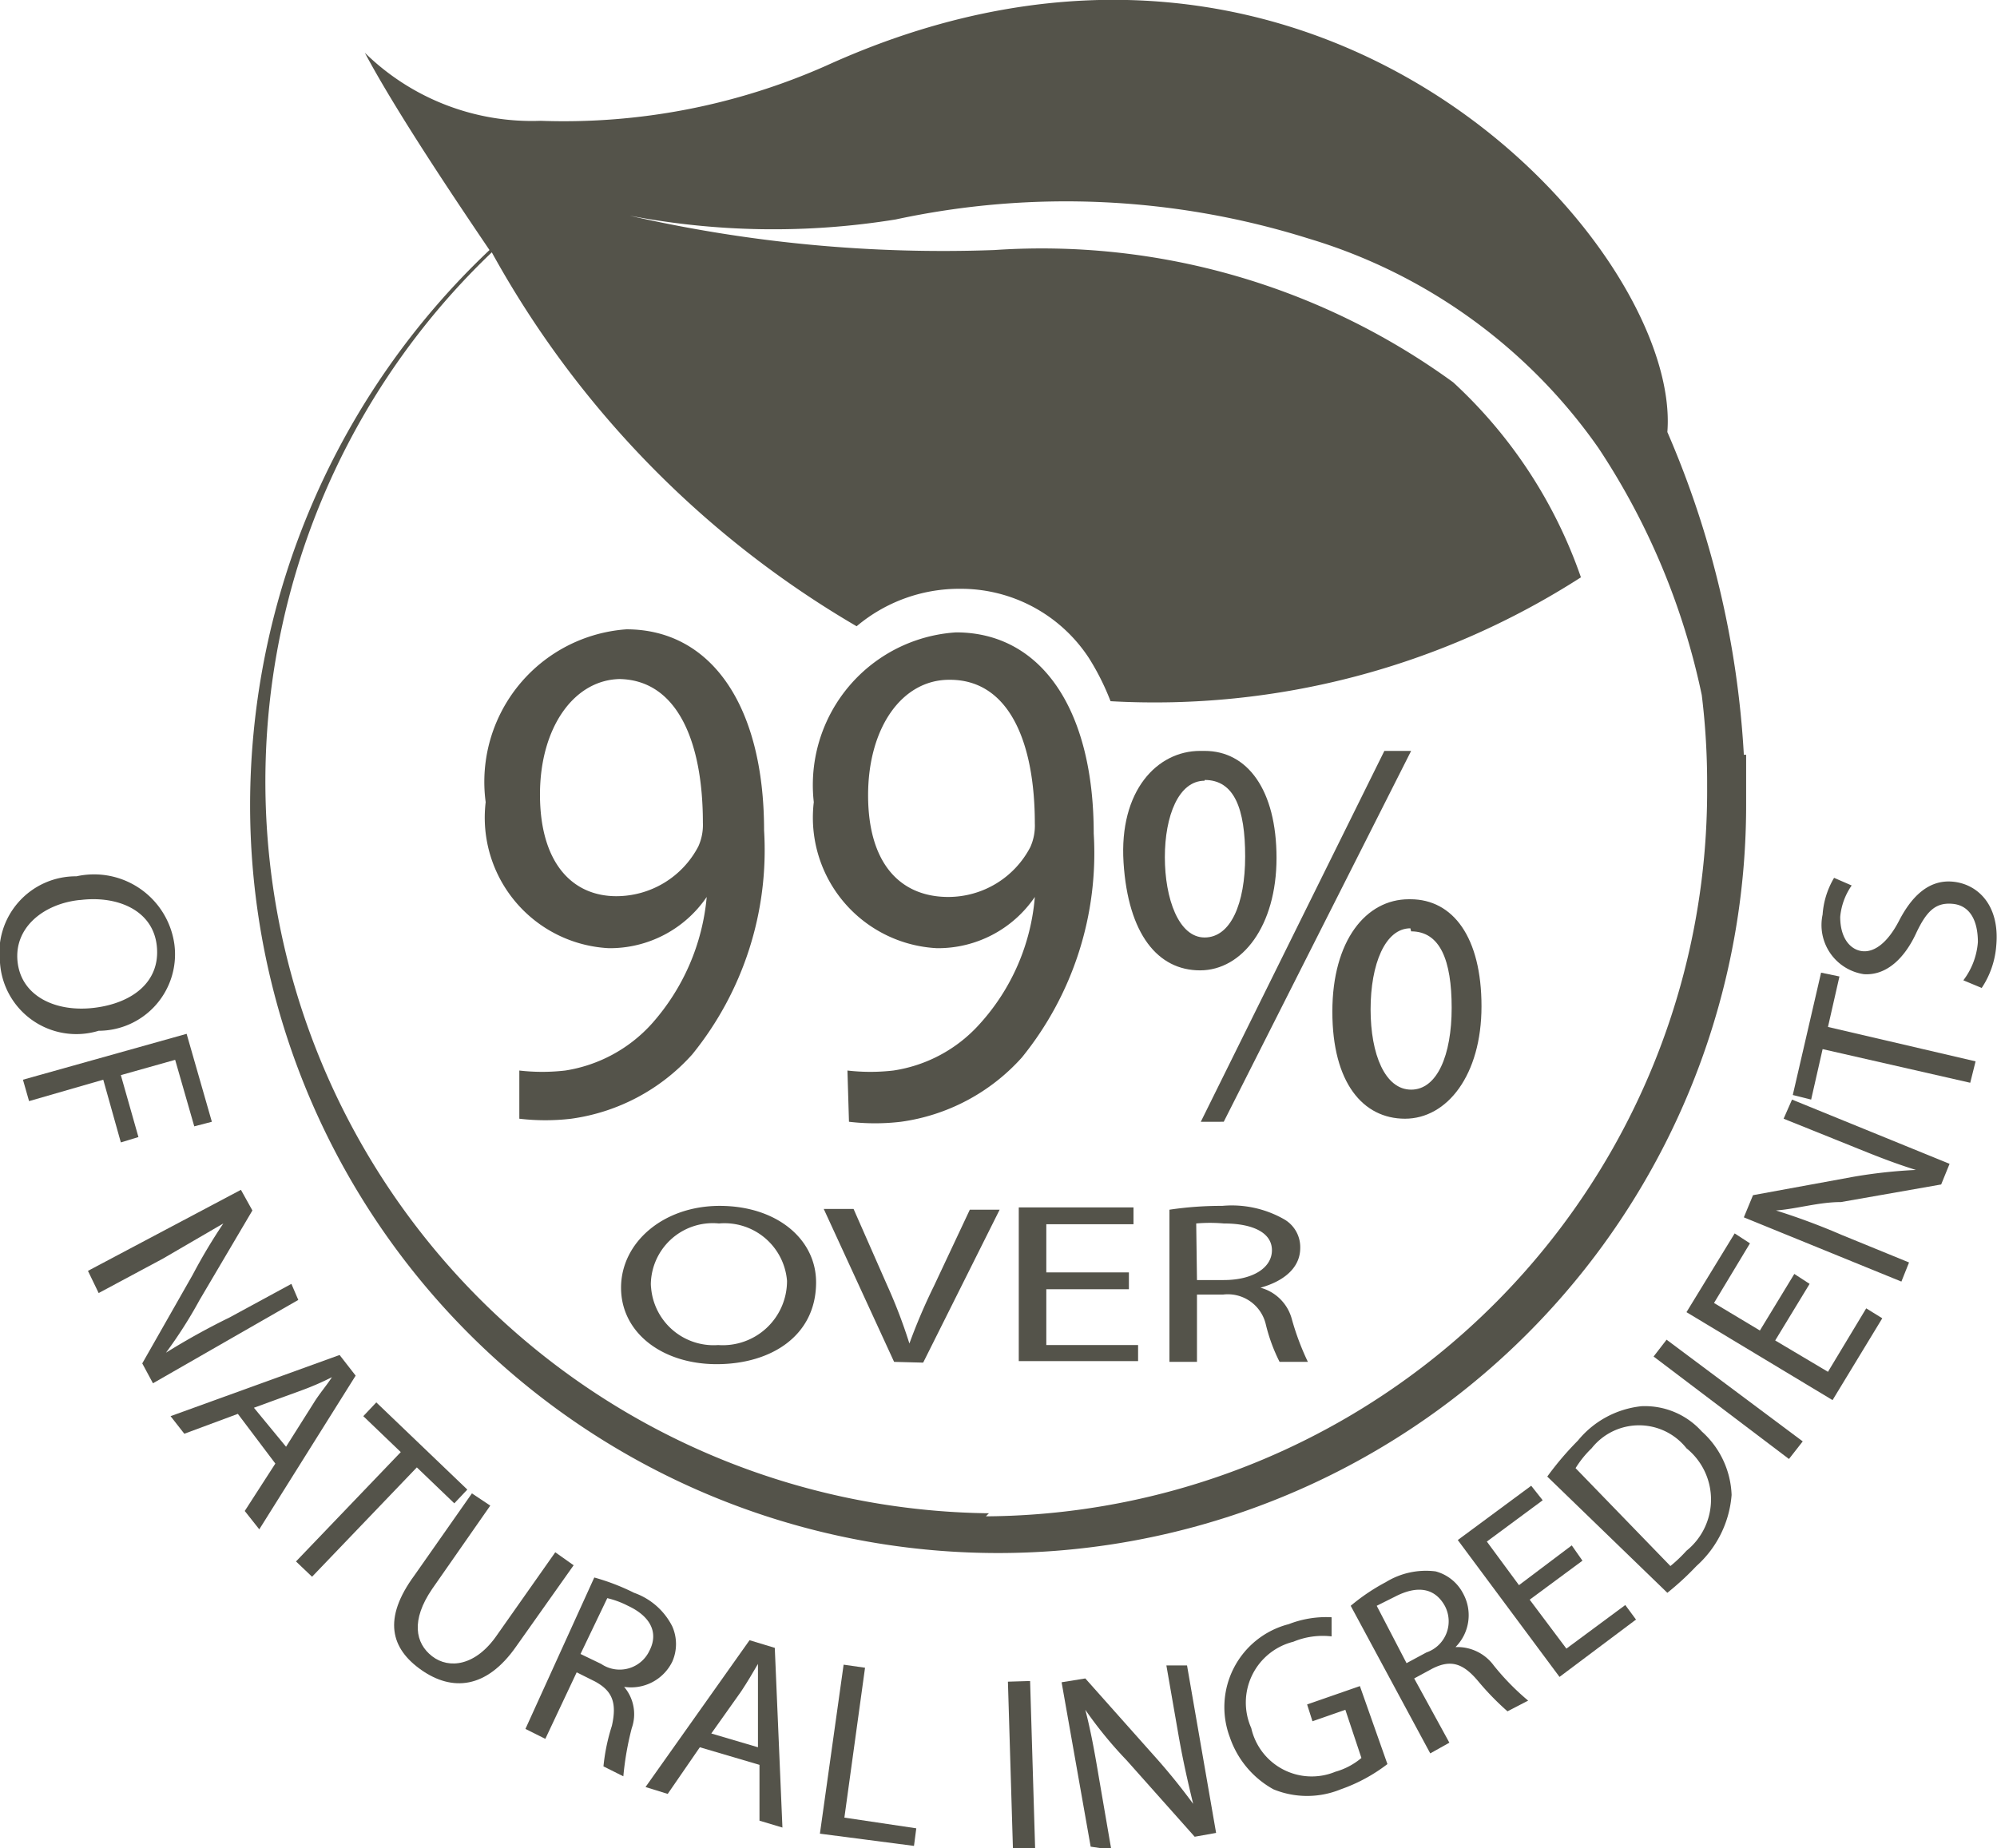
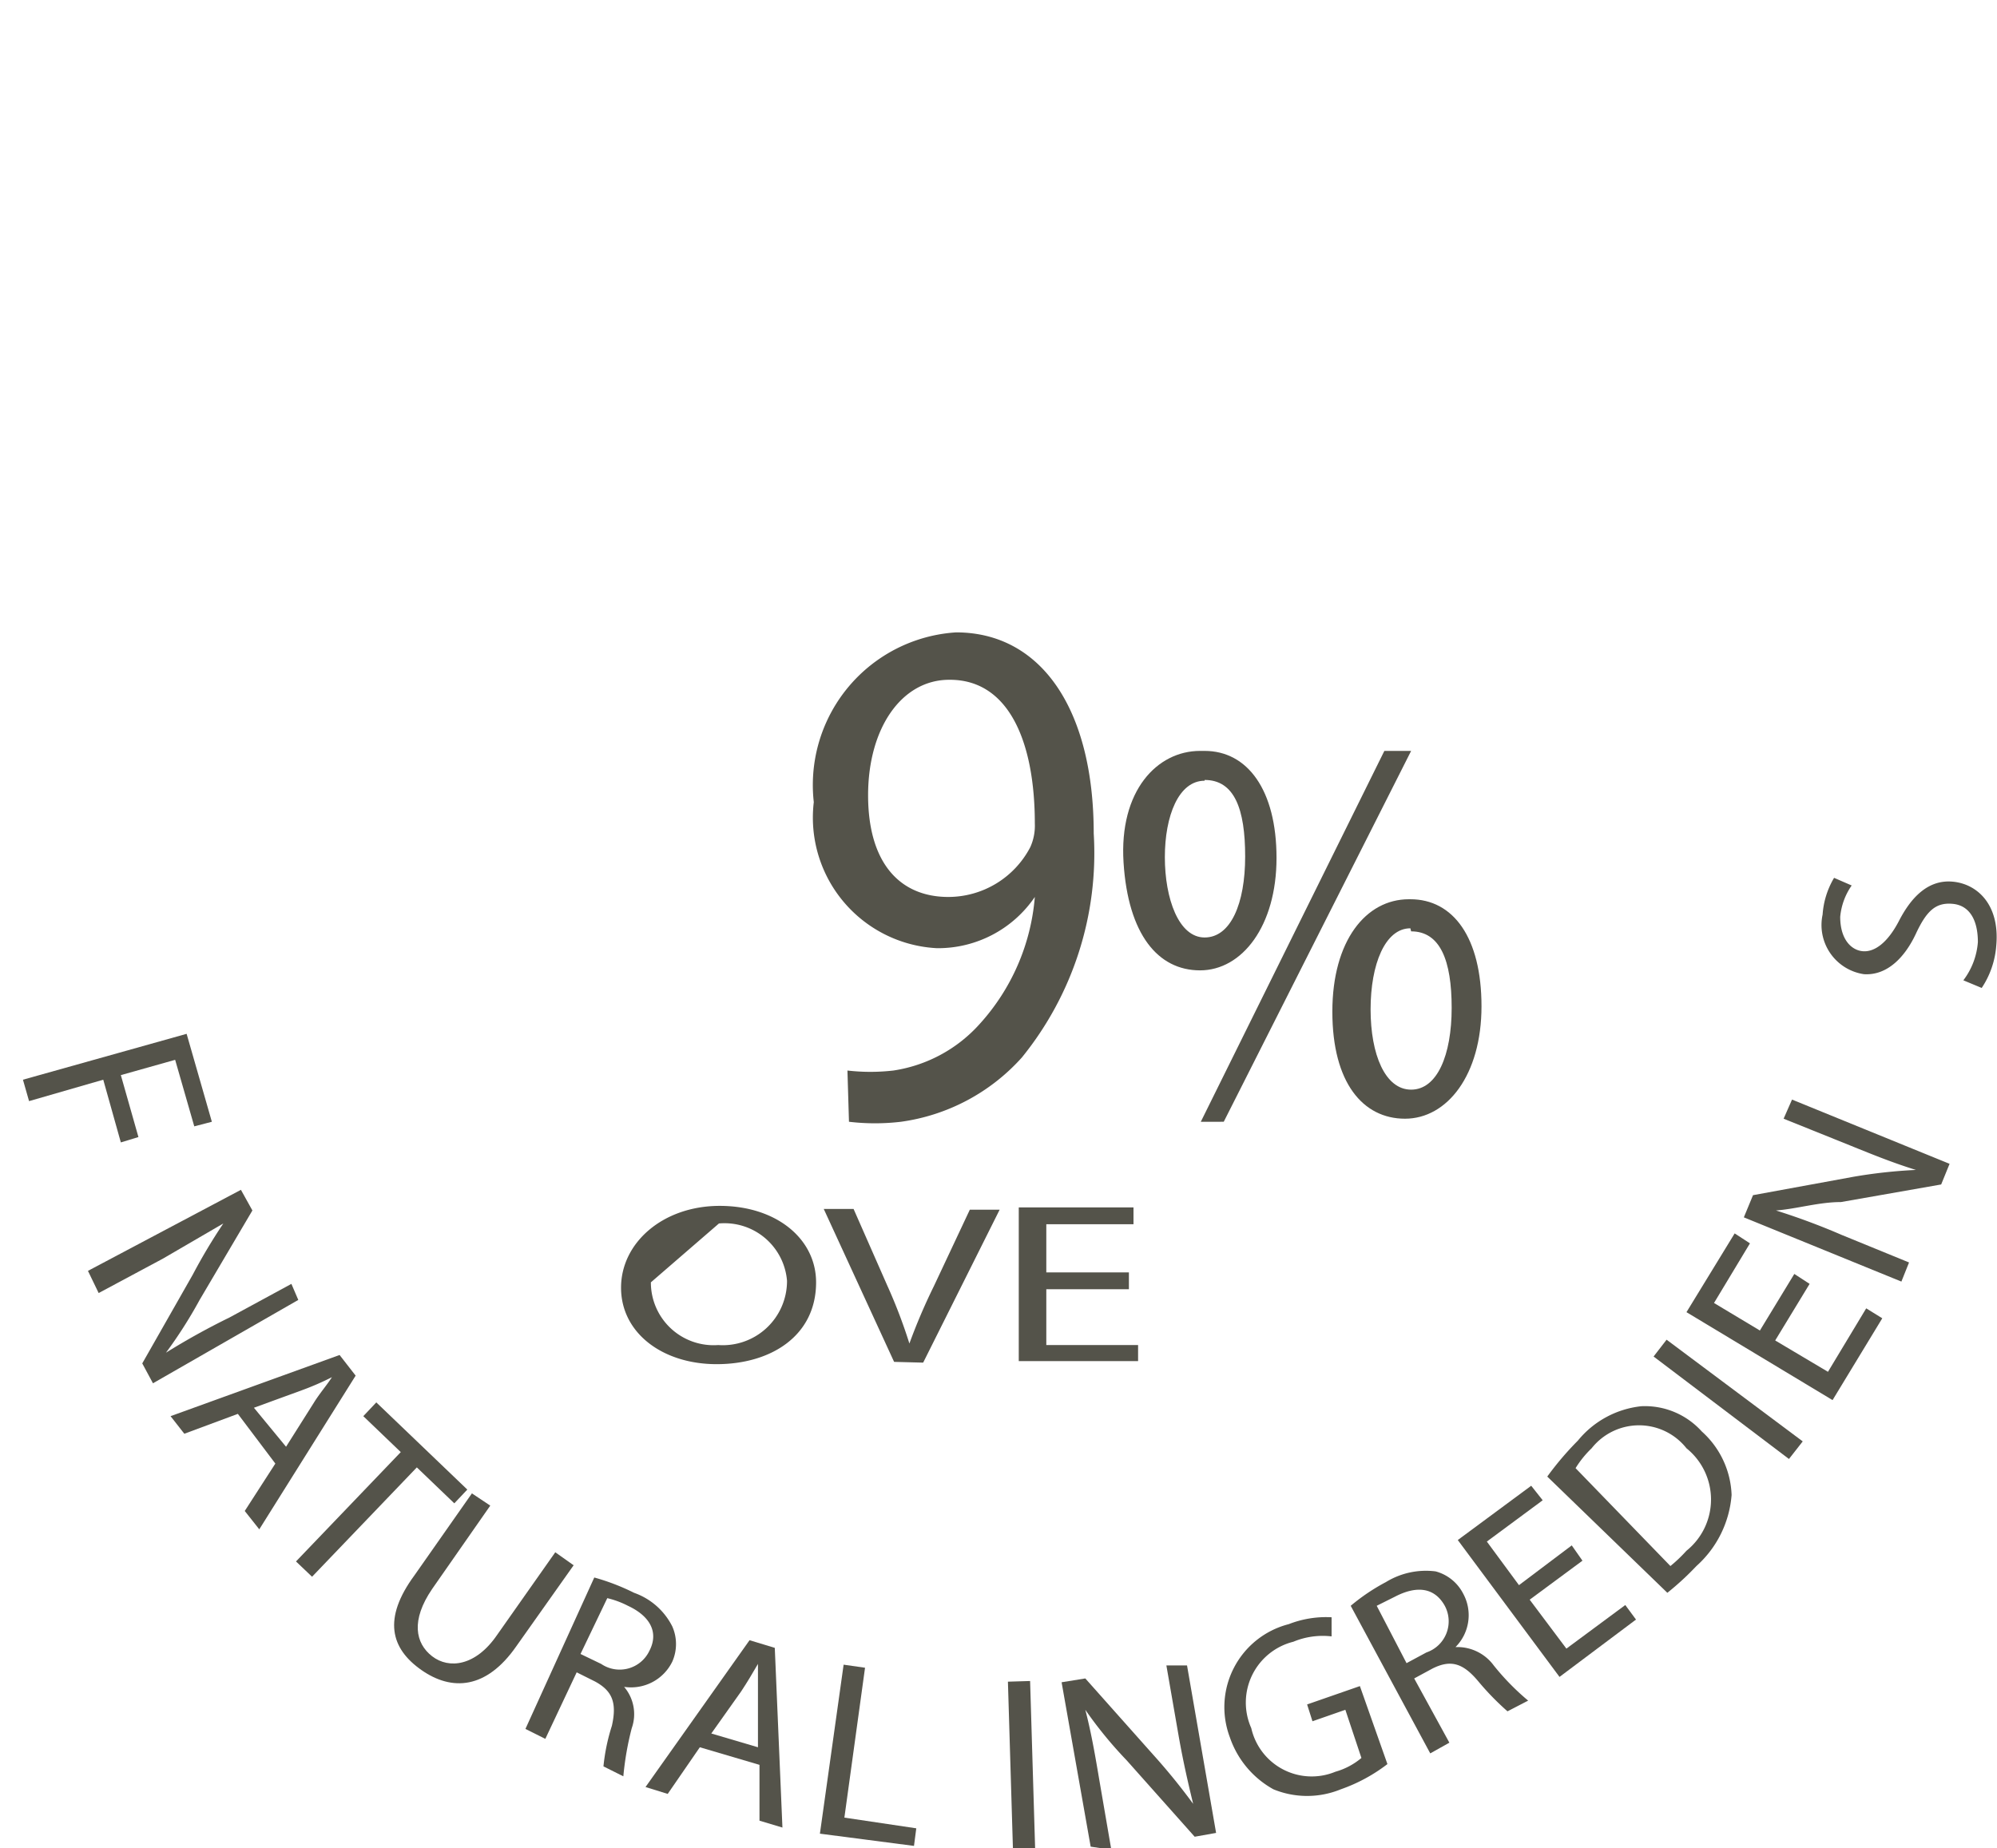
<svg xmlns="http://www.w3.org/2000/svg" viewBox="0 0 26.11 24.17">
  <defs>
    <style>.cls-1{fill:#54534a;}</style>
  </defs>
  <g id="Layer_2" data-name="Layer 2">
    <g id="Layer_1-2" data-name="Layer 1">
-       <path class="cls-1" d="M10.67,16.77c0,.7-.59,1.07-1.3,1.07s-1.25-.41-1.25-1,.55-1.07,1.29-1.07,1.26.43,1.26,1m-2.16,0a.82.82,0,0,0,.88.82.84.84,0,0,0,.9-.84A.82.82,0,0,0,9.4,16a.81.81,0,0,0-.89.84" />
+       <path class="cls-1" d="M10.67,16.77c0,.7-.59,1.07-1.3,1.07s-1.25-.41-1.25-1,.55-1.07,1.29-1.07,1.26.43,1.26,1m-2.16,0a.82.82,0,0,0,.88.82.84.84,0,0,0,.9-.84A.82.82,0,0,0,9.4,16" />
      <path class="cls-1" d="M11.69,17.81l-.92-2h.39l.44,1a6.78,6.78,0,0,1,.29.76h0a7.66,7.66,0,0,1,.32-.75l.47-1h.39l-1,2Z" />
      <polygon class="cls-1" points="14.76 16.86 13.68 16.86 13.68 17.59 14.88 17.59 14.88 17.8 13.32 17.8 13.32 15.79 14.82 15.79 14.82 16.01 13.68 16.01 13.68 16.64 14.76 16.64 14.76 16.86" />
-       <path class="cls-1" d="M15.29,15.82a4.54,4.54,0,0,1,.69-.05,1.38,1.38,0,0,1,.8.17.42.42,0,0,1,.22.38c0,.27-.23.44-.52.52h0a.58.58,0,0,1,.41.41,3.41,3.41,0,0,0,.21.56h-.37a2.26,2.26,0,0,1-.18-.49.51.51,0,0,0-.56-.39h-.34v.88h-.36Zm.36.92H16c.38,0,.63-.16.63-.39S16.38,16,16,16a2.05,2.05,0,0,0-.36,0Z" />
-       <path class="cls-1" d="M22.8,9.87a12.33,12.33,0,0,0-1-4.22c.19-2.4-4.54-7.73-11-4.79a8.46,8.46,0,0,1-3.73.72A3.12,3.12,0,0,1,4.77.69c.41.77,1.17,1.9,1.63,2.58a10,10,0,0,0-3.13,7.26,9.78,9.78,0,1,0,19.56,0q0-.33,0-.66m-9.9,9.92A9.57,9.57,0,0,1,6.43,3.3,12.83,12.83,0,0,0,11.2,8.19a2.08,2.08,0,0,1,1.35-.49,2,2,0,0,1,1.69.91,3.25,3.25,0,0,1,.28.56,10.31,10.31,0,0,0,6.15-1.62A6.24,6.24,0,0,0,19,5a9.14,9.14,0,0,0-6-1.73,18.42,18.42,0,0,1-4.77-.45,10,10,0,0,0,3.48.05,10.59,10.59,0,0,1,5.4.25,7.11,7.11,0,0,1,3.79,2.74,9.29,9.29,0,0,1,1.35,3.23,9.39,9.39,0,0,1,.07,1.19,9.49,9.49,0,0,1-9.43,9.55" />
-       <path class="cls-1" d="M6.79,14a2.62,2.62,0,0,0,.6,0,1.92,1.92,0,0,0,1.13-.61,2.88,2.88,0,0,0,.72-1.66h0a1.53,1.53,0,0,1-1.28.67,1.71,1.71,0,0,1-1.61-1.91A2,2,0,0,1,8.19,8.23c1.11,0,1.8,1,1.8,2.63a4.24,4.24,0,0,1-.94,2.93,2.6,2.6,0,0,1-1.58.84,2.89,2.89,0,0,1-.68,0ZM8.12,8.88c-.61,0-1.06.63-1.06,1.51s.41,1.33,1,1.33a1.21,1.21,0,0,0,1.07-.65.68.68,0,0,0,.06-.31c0-1.07-.34-1.88-1.11-1.88Z" />
      <path class="cls-1" d="M11.08,14a2.62,2.62,0,0,0,.6,0,1.89,1.89,0,0,0,1.13-.61,2.81,2.81,0,0,0,.72-1.66h0a1.53,1.53,0,0,1-1.28.67,1.71,1.71,0,0,1-1.61-1.91,2,2,0,0,1,1.86-2.22c1.11,0,1.8,1,1.8,2.63a4.24,4.24,0,0,1-.94,2.93,2.6,2.6,0,0,1-1.58.84,2.89,2.89,0,0,1-.68,0Zm1.33-5.11c-.62,0-1.06.63-1.06,1.51s.41,1.33,1.05,1.33a1.21,1.21,0,0,0,1.07-.65.68.68,0,0,0,.06-.31c0-1.07-.34-1.88-1.11-1.88Z" />
      <path class="cls-1" d="M15.75,9.82c.56,0,.94.51.94,1.4s-.45,1.47-1,1.47-.94-.47-1-1.41.44-1.46,1-1.46Zm0,.39c-.34,0-.52.46-.52,1s.18,1.05.52,1.05.53-.44.53-1.06-.14-1-.53-1Zm-.05,4.46,2.4-4.85h.35L16,14.67Zm2.74-2.91c.56,0,.93.5.93,1.4s-.45,1.47-1,1.47-.95-.47-.95-1.4.44-1.47,1-1.47Zm0,.38c-.33,0-.52.47-.52,1.06s.19,1.05.53,1.05.53-.45.53-1.07-.15-1-.53-1Z" />
-       <path class="cls-1" d="M1.29,13.48A1,1,0,0,1,0,12.59a1,1,0,0,1,1-1.13,1.06,1.06,0,0,1,1.28.89,1,1,0,0,1-1,1.13m-.24-1.71c-.47.05-.86.36-.81.81s.5.66,1,.6.87-.34.82-.81-.52-.66-1-.6" />
      <polygon class="cls-1" points="2.44 13.52 2.77 14.67 2.54 14.73 2.29 13.86 1.58 14.06 1.81 14.87 1.58 14.94 1.35 14.12 0.38 14.4 0.3 14.12 2.44 13.52" />
      <path class="cls-1" d="M1.15,16.62l2-1.06.15.27L2.61,17a5.92,5.92,0,0,1-.44.69h0A9.17,9.17,0,0,1,3,17.23l.81-.44L3.9,17,2,18.09l-.14-.26.66-1.16A7.32,7.32,0,0,1,2.92,16h0l-.79.46-.84.45Z" />
      <path class="cls-1" d="M3.11,18.49l-.7.26-.18-.23,2.21-.8.21.27L3.39,20l-.19-.24.4-.62Zm.63.43.36-.57c.08-.13.17-.23.24-.34h0a3.52,3.52,0,0,1-.39.17l-.63.23Z" />
      <polygon class="cls-1" points="5.24 18.99 4.75 18.52 4.92 18.34 6.11 19.48 5.94 19.66 5.45 19.19 4.08 20.62 3.87 20.42 5.24 18.99" />
      <path class="cls-1" d="M6.41,19.69l-.76,1.09c-.28.41-.22.71,0,.88s.57.13.85-.28l.76-1.08.24.17-.75,1.06c-.39.56-.84.59-1.24.31S5,21.17,5.42,20.6l.75-1.07Z" />
      <path class="cls-1" d="M7.77,20.63a2.88,2.88,0,0,1,.52.2.89.89,0,0,1,.5.44.57.57,0,0,1,0,.46.6.6,0,0,1-.63.33h0a.55.55,0,0,1,.1.54,3.89,3.89,0,0,0-.11.63l-.26-.13A2.54,2.54,0,0,1,8,22.57c.07-.31,0-.46-.22-.58l-.24-.12-.41.87-.26-.13Zm-.18,1,.27.13a.43.43,0,0,0,.63-.17c.13-.25,0-.46-.28-.59a1.17,1.17,0,0,0-.27-.1Z" />
      <path class="cls-1" d="M9.15,22.85l-.42.61-.29-.09L9.8,21.45l.33.1.1,2.35-.3-.09,0-.73Zm.76,0,0-.67c0-.16,0-.29,0-.42h0c-.07.12-.14.24-.22.36l-.39.55Z" />
      <polygon class="cls-1" points="11.03 21.77 11.31 21.81 11.04 23.77 11.98 23.91 11.95 24.14 10.72 23.98 11.03 21.77" />
      <rect class="cls-1" x="13.26" y="21.94" width="0.29" height="2.23" transform="matrix(1, -0.03, 0.03, 1, -0.74, 0.45)" />
      <path class="cls-1" d="M14.26,24.15,13.88,22l.31-.05.89,1a8.18,8.18,0,0,1,.52.64h0c-.07-.29-.13-.55-.19-.89l-.16-.92.27,0,.38,2.19-.28.05-.89-1a5.39,5.39,0,0,1-.54-.66h0c.07.27.12.54.18.9l.16.93Z" />
      <path class="cls-1" d="M18.14,23.07a2.18,2.18,0,0,1-.61.33,1.16,1.16,0,0,1-.88,0,1.23,1.23,0,0,1-.57-.68,1.12,1.12,0,0,1,.77-1.48,1.34,1.34,0,0,1,.56-.09v.25a1,1,0,0,0-.5.07.82.82,0,0,0-.55,1.13.81.81,0,0,0,1.1.57.91.91,0,0,0,.34-.18l-.21-.63-.43.15-.07-.22.69-.24Z" />
      <path class="cls-1" d="M17.66,21a2.61,2.61,0,0,1,.46-.31,1,1,0,0,1,.65-.14.57.57,0,0,1,.36.29.59.59,0,0,1-.1.7h0a.59.59,0,0,1,.5.24,3.22,3.22,0,0,0,.45.46l-.27.14a3.55,3.55,0,0,1-.38-.39c-.2-.24-.36-.29-.6-.17l-.24.13.46.84-.25.14Zm.73.75.26-.14a.43.43,0,0,0,.24-.61c-.14-.25-.38-.26-.65-.12L18,21Z" />
      <polygon class="cls-1" points="20.69 20.41 20 20.92 20.48 21.56 21.25 20.99 21.39 21.18 20.39 21.93 19.06 20.14 20.02 19.43 20.17 19.62 19.44 20.16 19.86 20.73 20.55 20.21 20.69 20.41" />
      <path class="cls-1" d="M20.23,19.31a4,4,0,0,1,.4-.47,1.24,1.24,0,0,1,.83-.45,1,1,0,0,1,.79.33,1.17,1.17,0,0,1,.39.83,1.39,1.39,0,0,1-.46.93,3.71,3.71,0,0,1-.38.35Zm1.61,1.17a1.88,1.88,0,0,0,.21-.2.86.86,0,0,0,0-1.34.79.79,0,0,0-1.24,0,1.32,1.32,0,0,0-.21.26Z" />
      <polygon class="cls-1" points="21.79 17.52 23.57 18.85 23.39 19.08 21.62 17.74 21.79 17.52" />
      <polygon class="cls-1" points="23.66 16.79 23.21 17.53 23.9 17.94 24.4 17.11 24.61 17.24 23.96 18.31 22.05 17.16 22.68 16.13 22.88 16.26 22.41 17.04 23.01 17.4 23.46 16.66 23.66 16.79" />
      <path class="cls-1" d="M24.86,16.76l-2.06-.84.12-.29,1.31-.24a6.6,6.6,0,0,1,.82-.09h0c-.29-.09-.54-.19-.86-.32l-.87-.35.11-.25,2.06.84-.11.27-1.31.23c-.29,0-.58.09-.85.11h0a8.78,8.78,0,0,1,.86.32l.88.36Z" />
-       <polygon class="cls-1" points="23.83 13.72 23.68 14.38 23.44 14.32 23.81 12.72 24.05 12.77 23.9 13.43 25.83 13.88 25.76 14.16 23.83 13.72" />
      <path class="cls-1" d="M25.67,12.82a.94.94,0,0,0,.19-.5c0-.29-.11-.48-.33-.5s-.34.09-.48.39-.37.55-.68.53a.65.65,0,0,1-.54-.78,1.08,1.08,0,0,1,.15-.48l.23.1a.85.85,0,0,0-.15.41c0,.3.15.44.3.45s.32-.11.47-.4.37-.54.7-.51.62.31.57.84a1.15,1.15,0,0,1-.19.55Z" />
    </g>
  </g>
</svg>